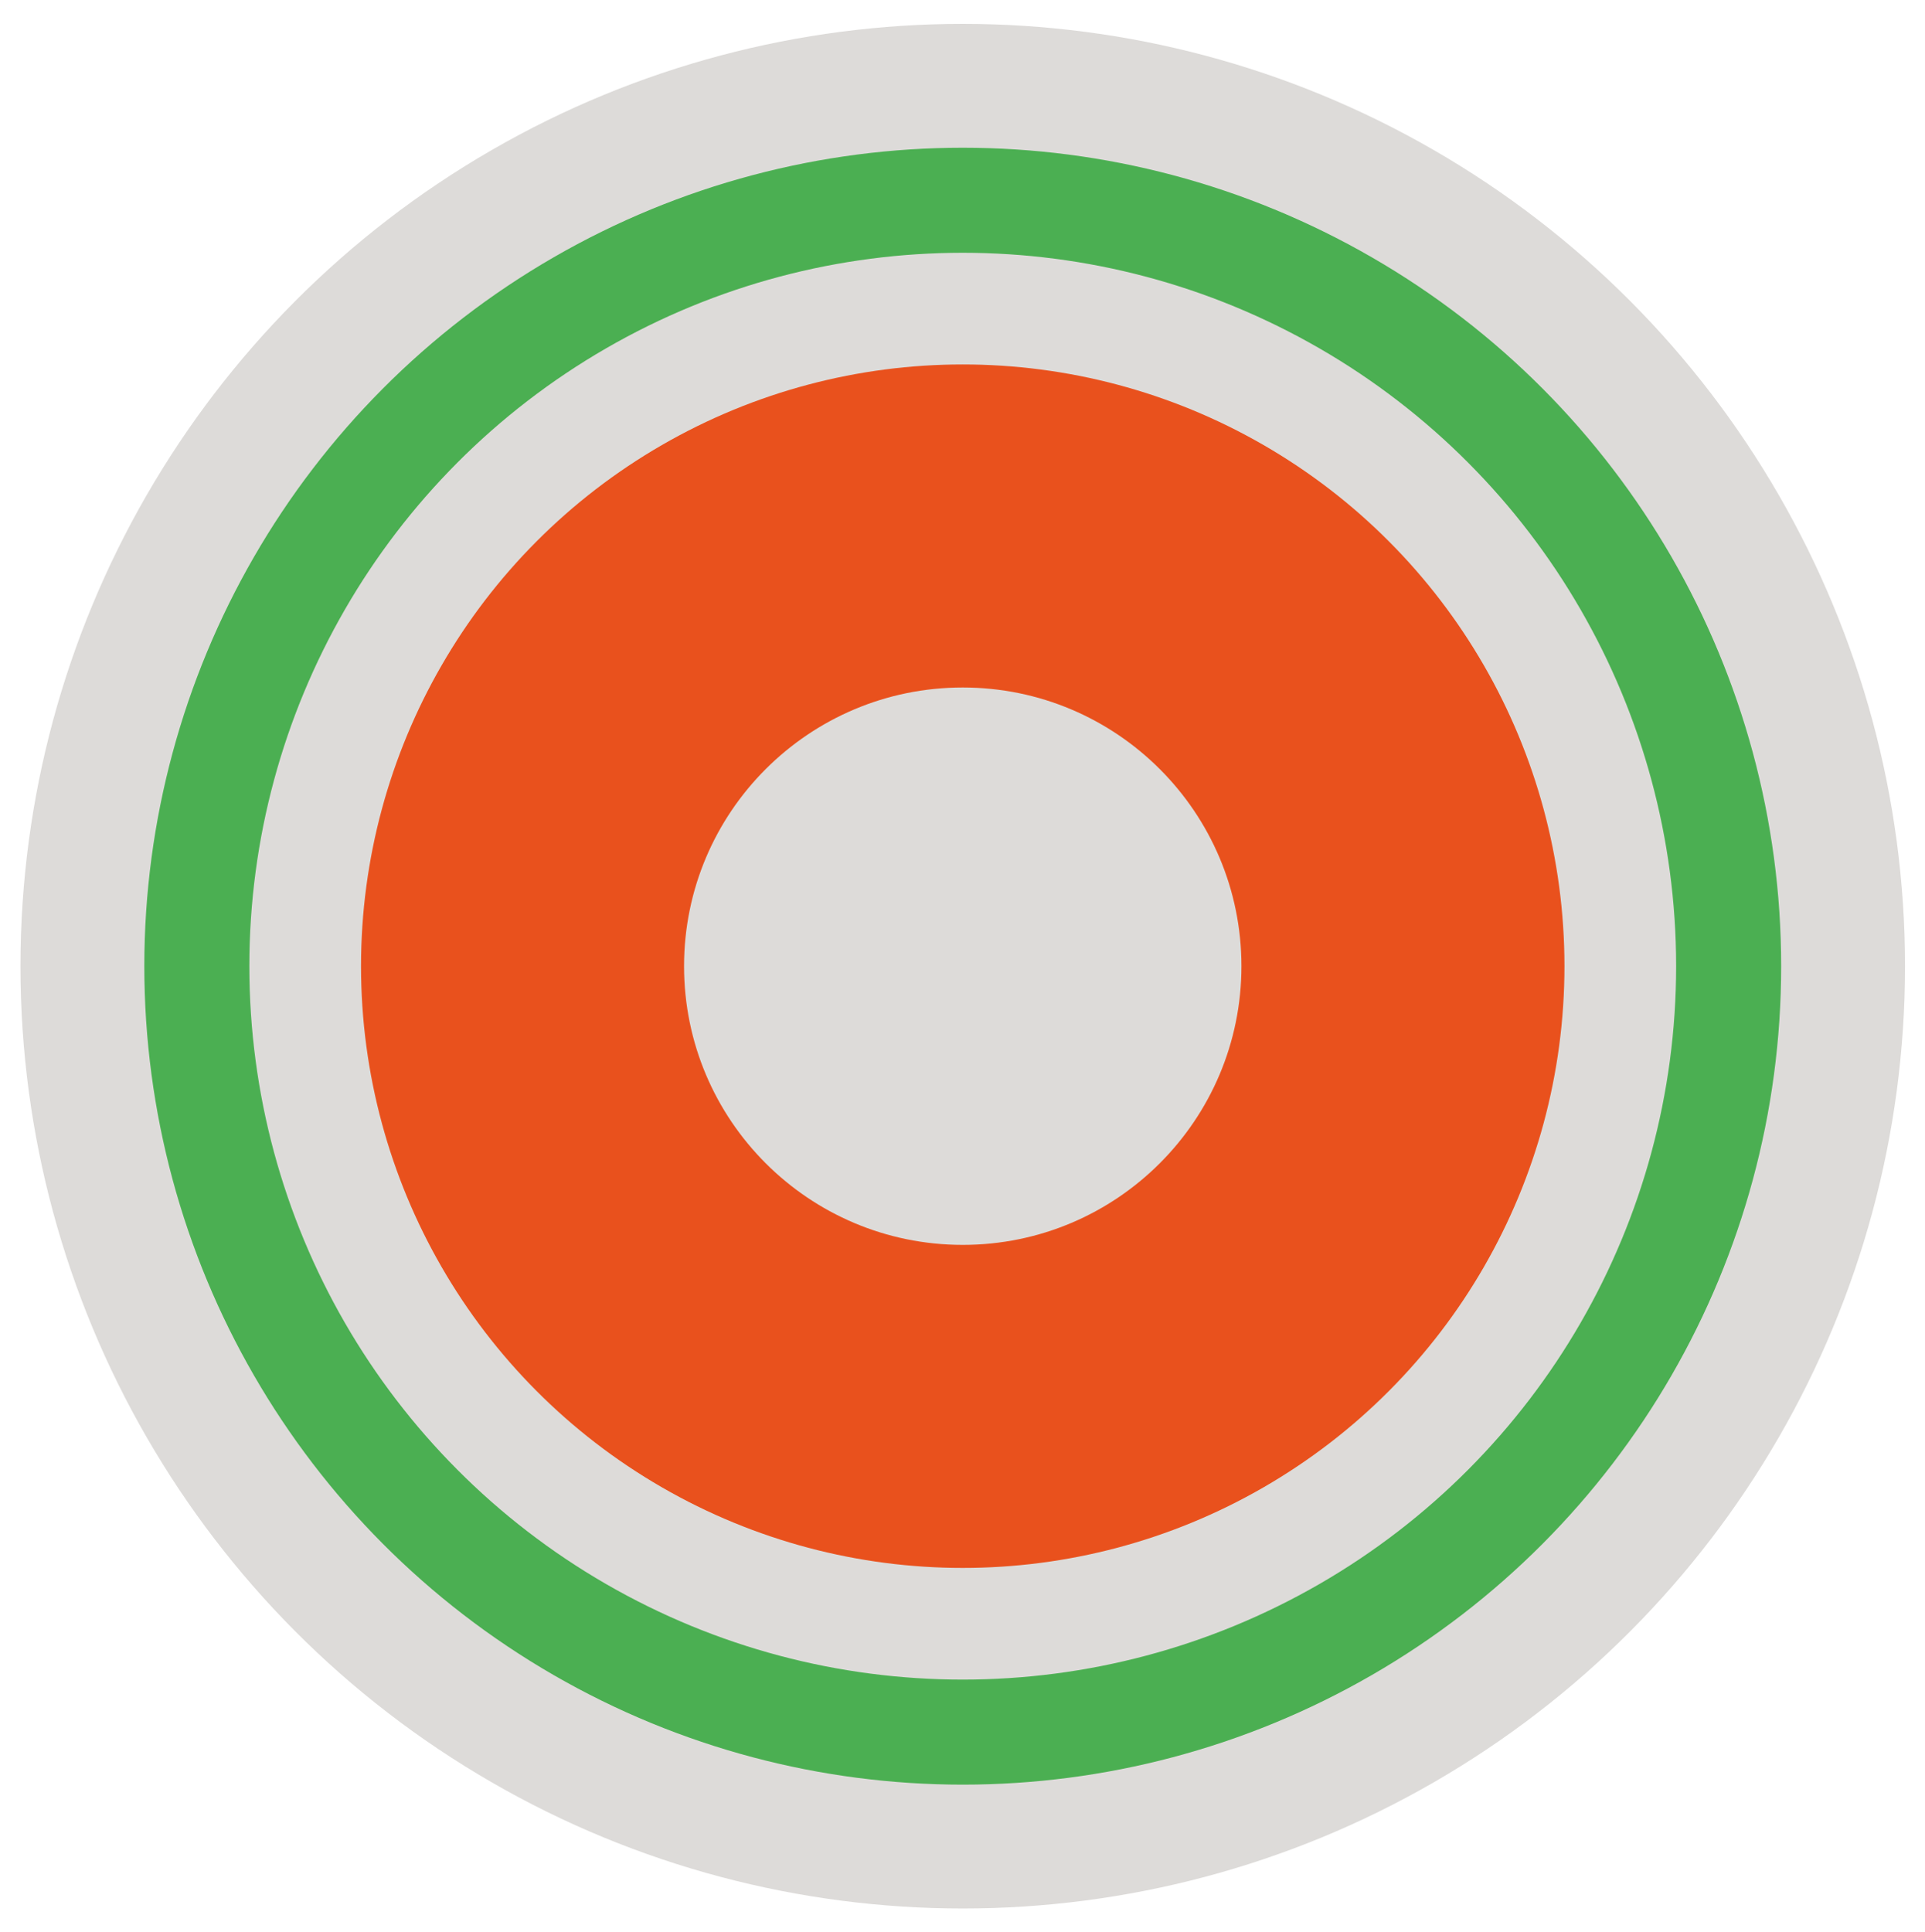
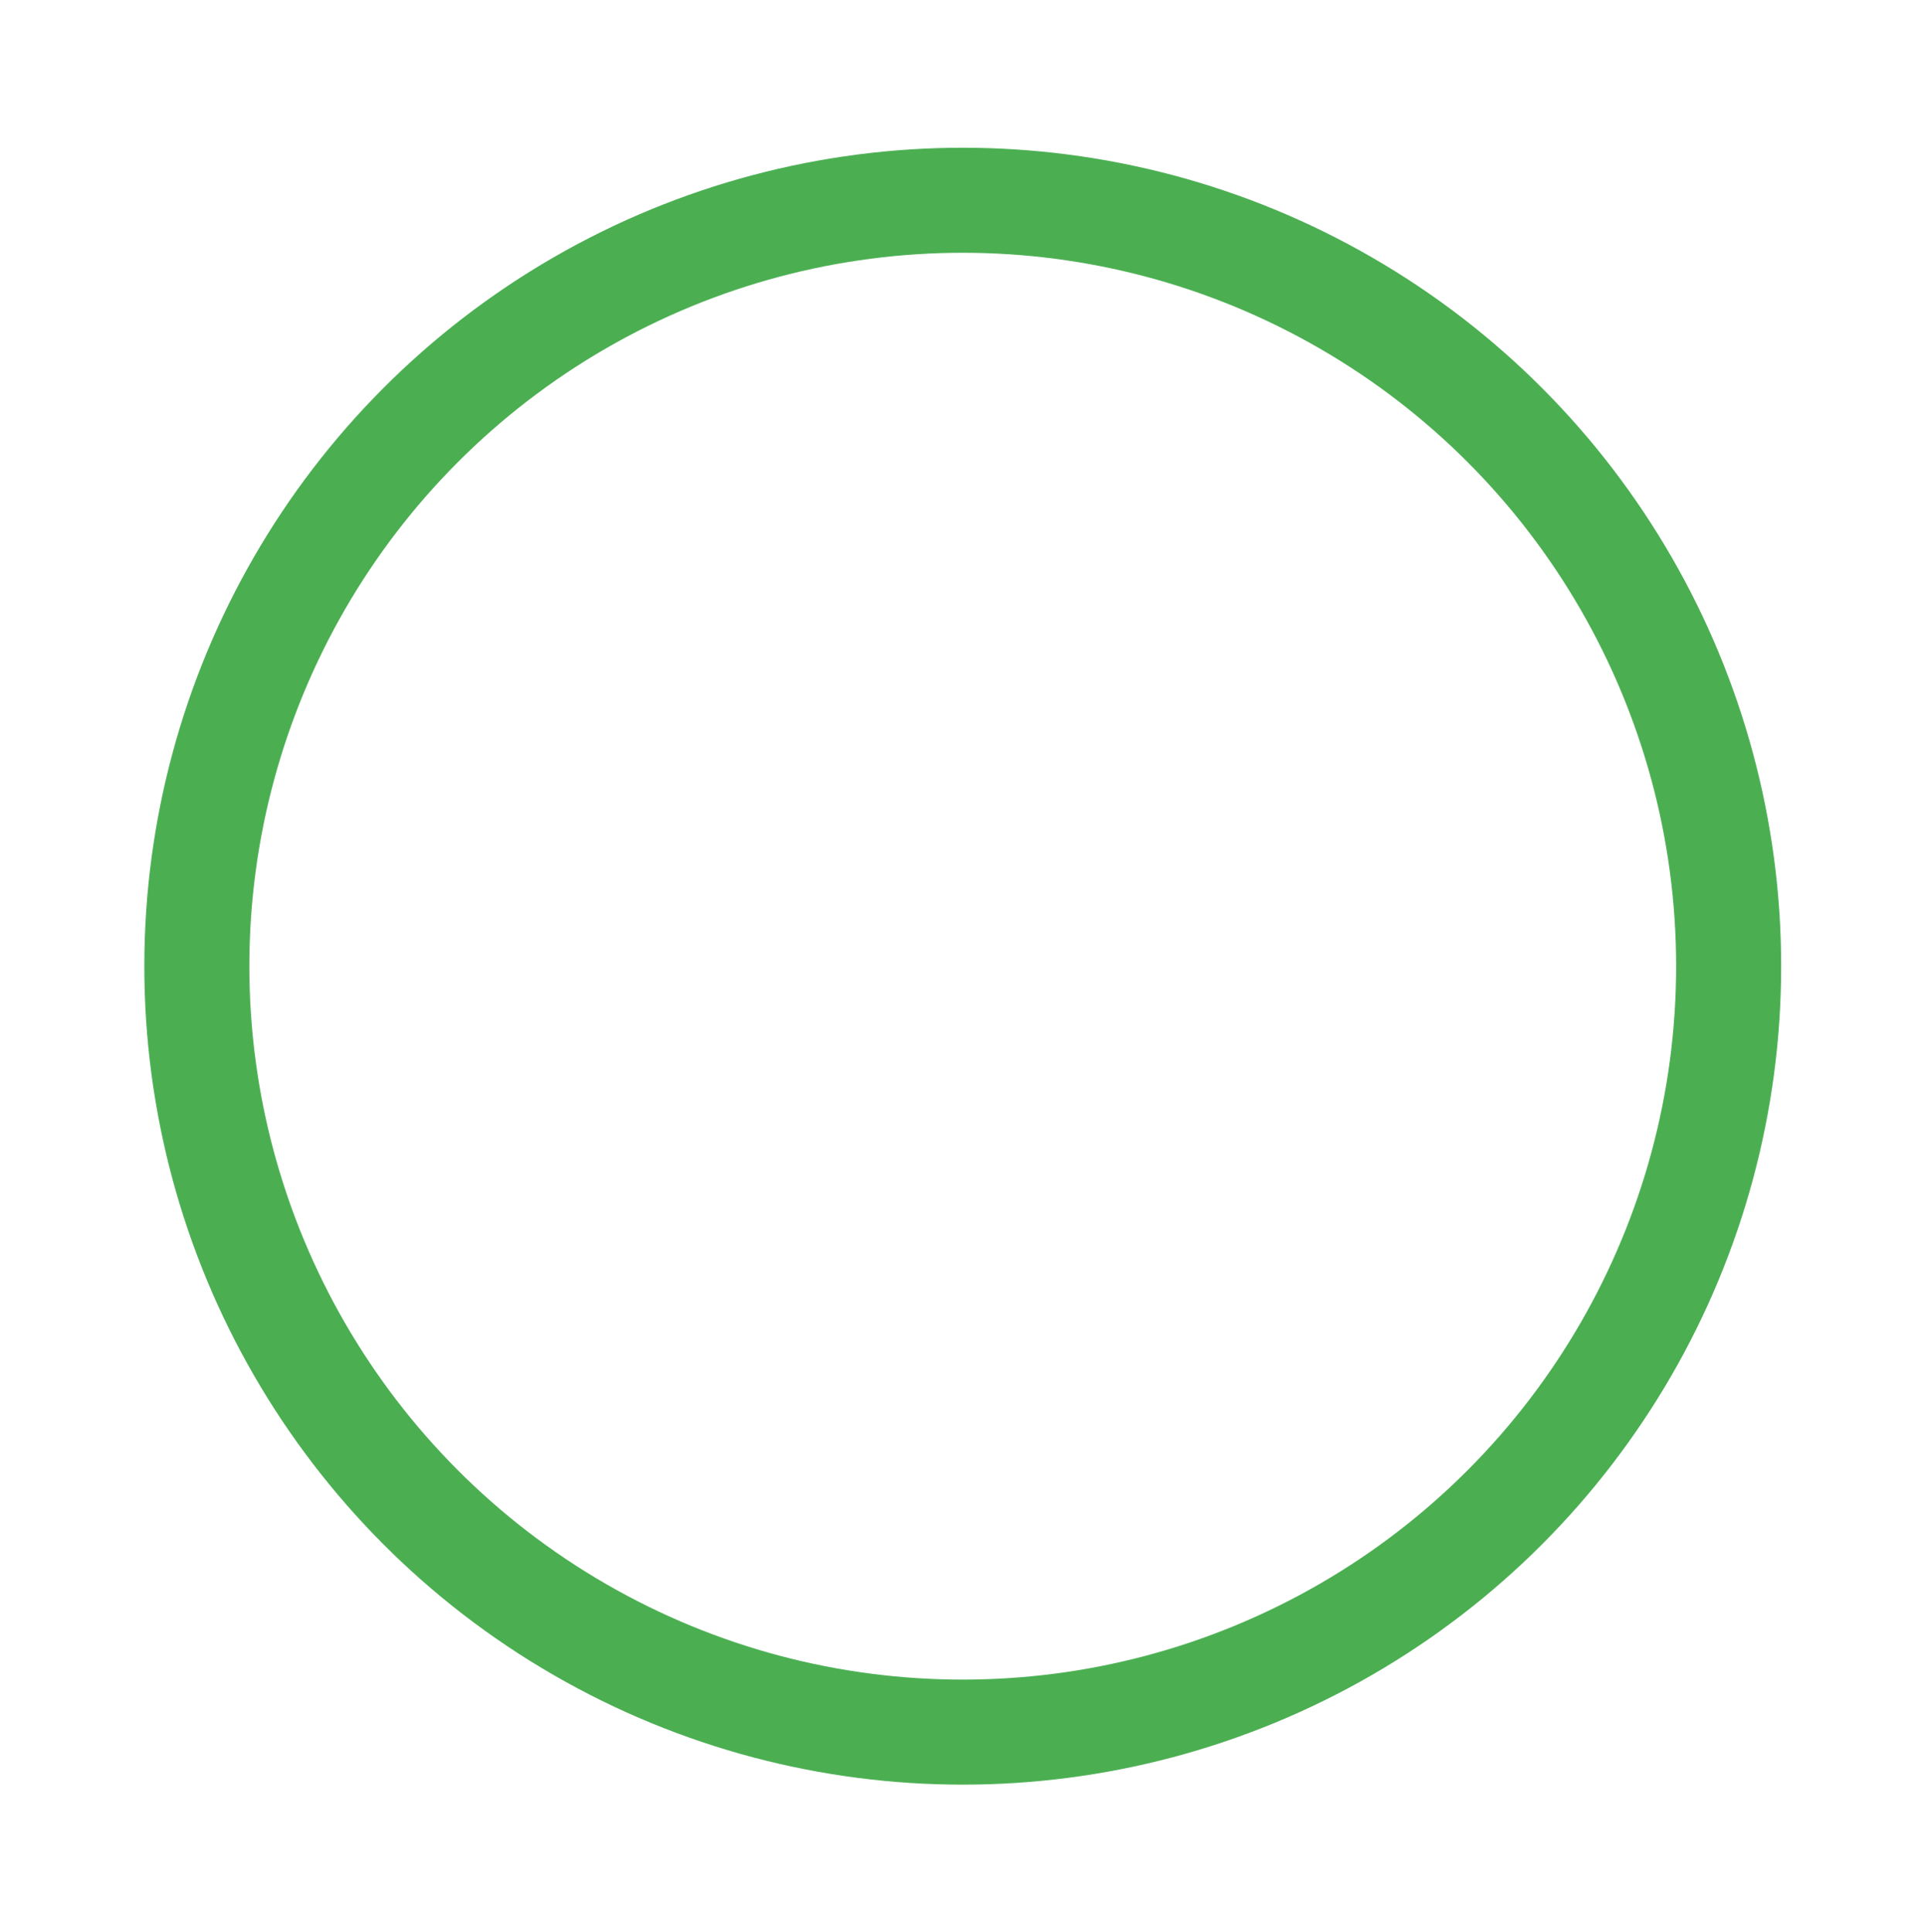
<svg xmlns="http://www.w3.org/2000/svg" version="1.1" id="Calque_1" x="0px" y="0px" viewBox="0 0 395.1 396.5" style="enable-background:new 0 0 395.1 396.5;" xml:space="preserve">
  <style type="text/css">
	.st0{fill:#DDDBD9;}
	.st1{fill:#E9511D;}
	.st2{fill:none;stroke:#4BAF52;stroke-width:21.558;stroke-miterlimit:10;}
</style>
  <g>
-     <circle class="st0" cx="197.6" cy="198.3" r="193.4" />
-     <circle class="st1" cx="197.6" cy="198.3" r="123.5" />
-     <circle class="st0" cx="197.6" cy="198.3" r="57.2" />
    <circle class="st2" cx="197.6" cy="198.3" r="157.2" />
  </g>
</svg>